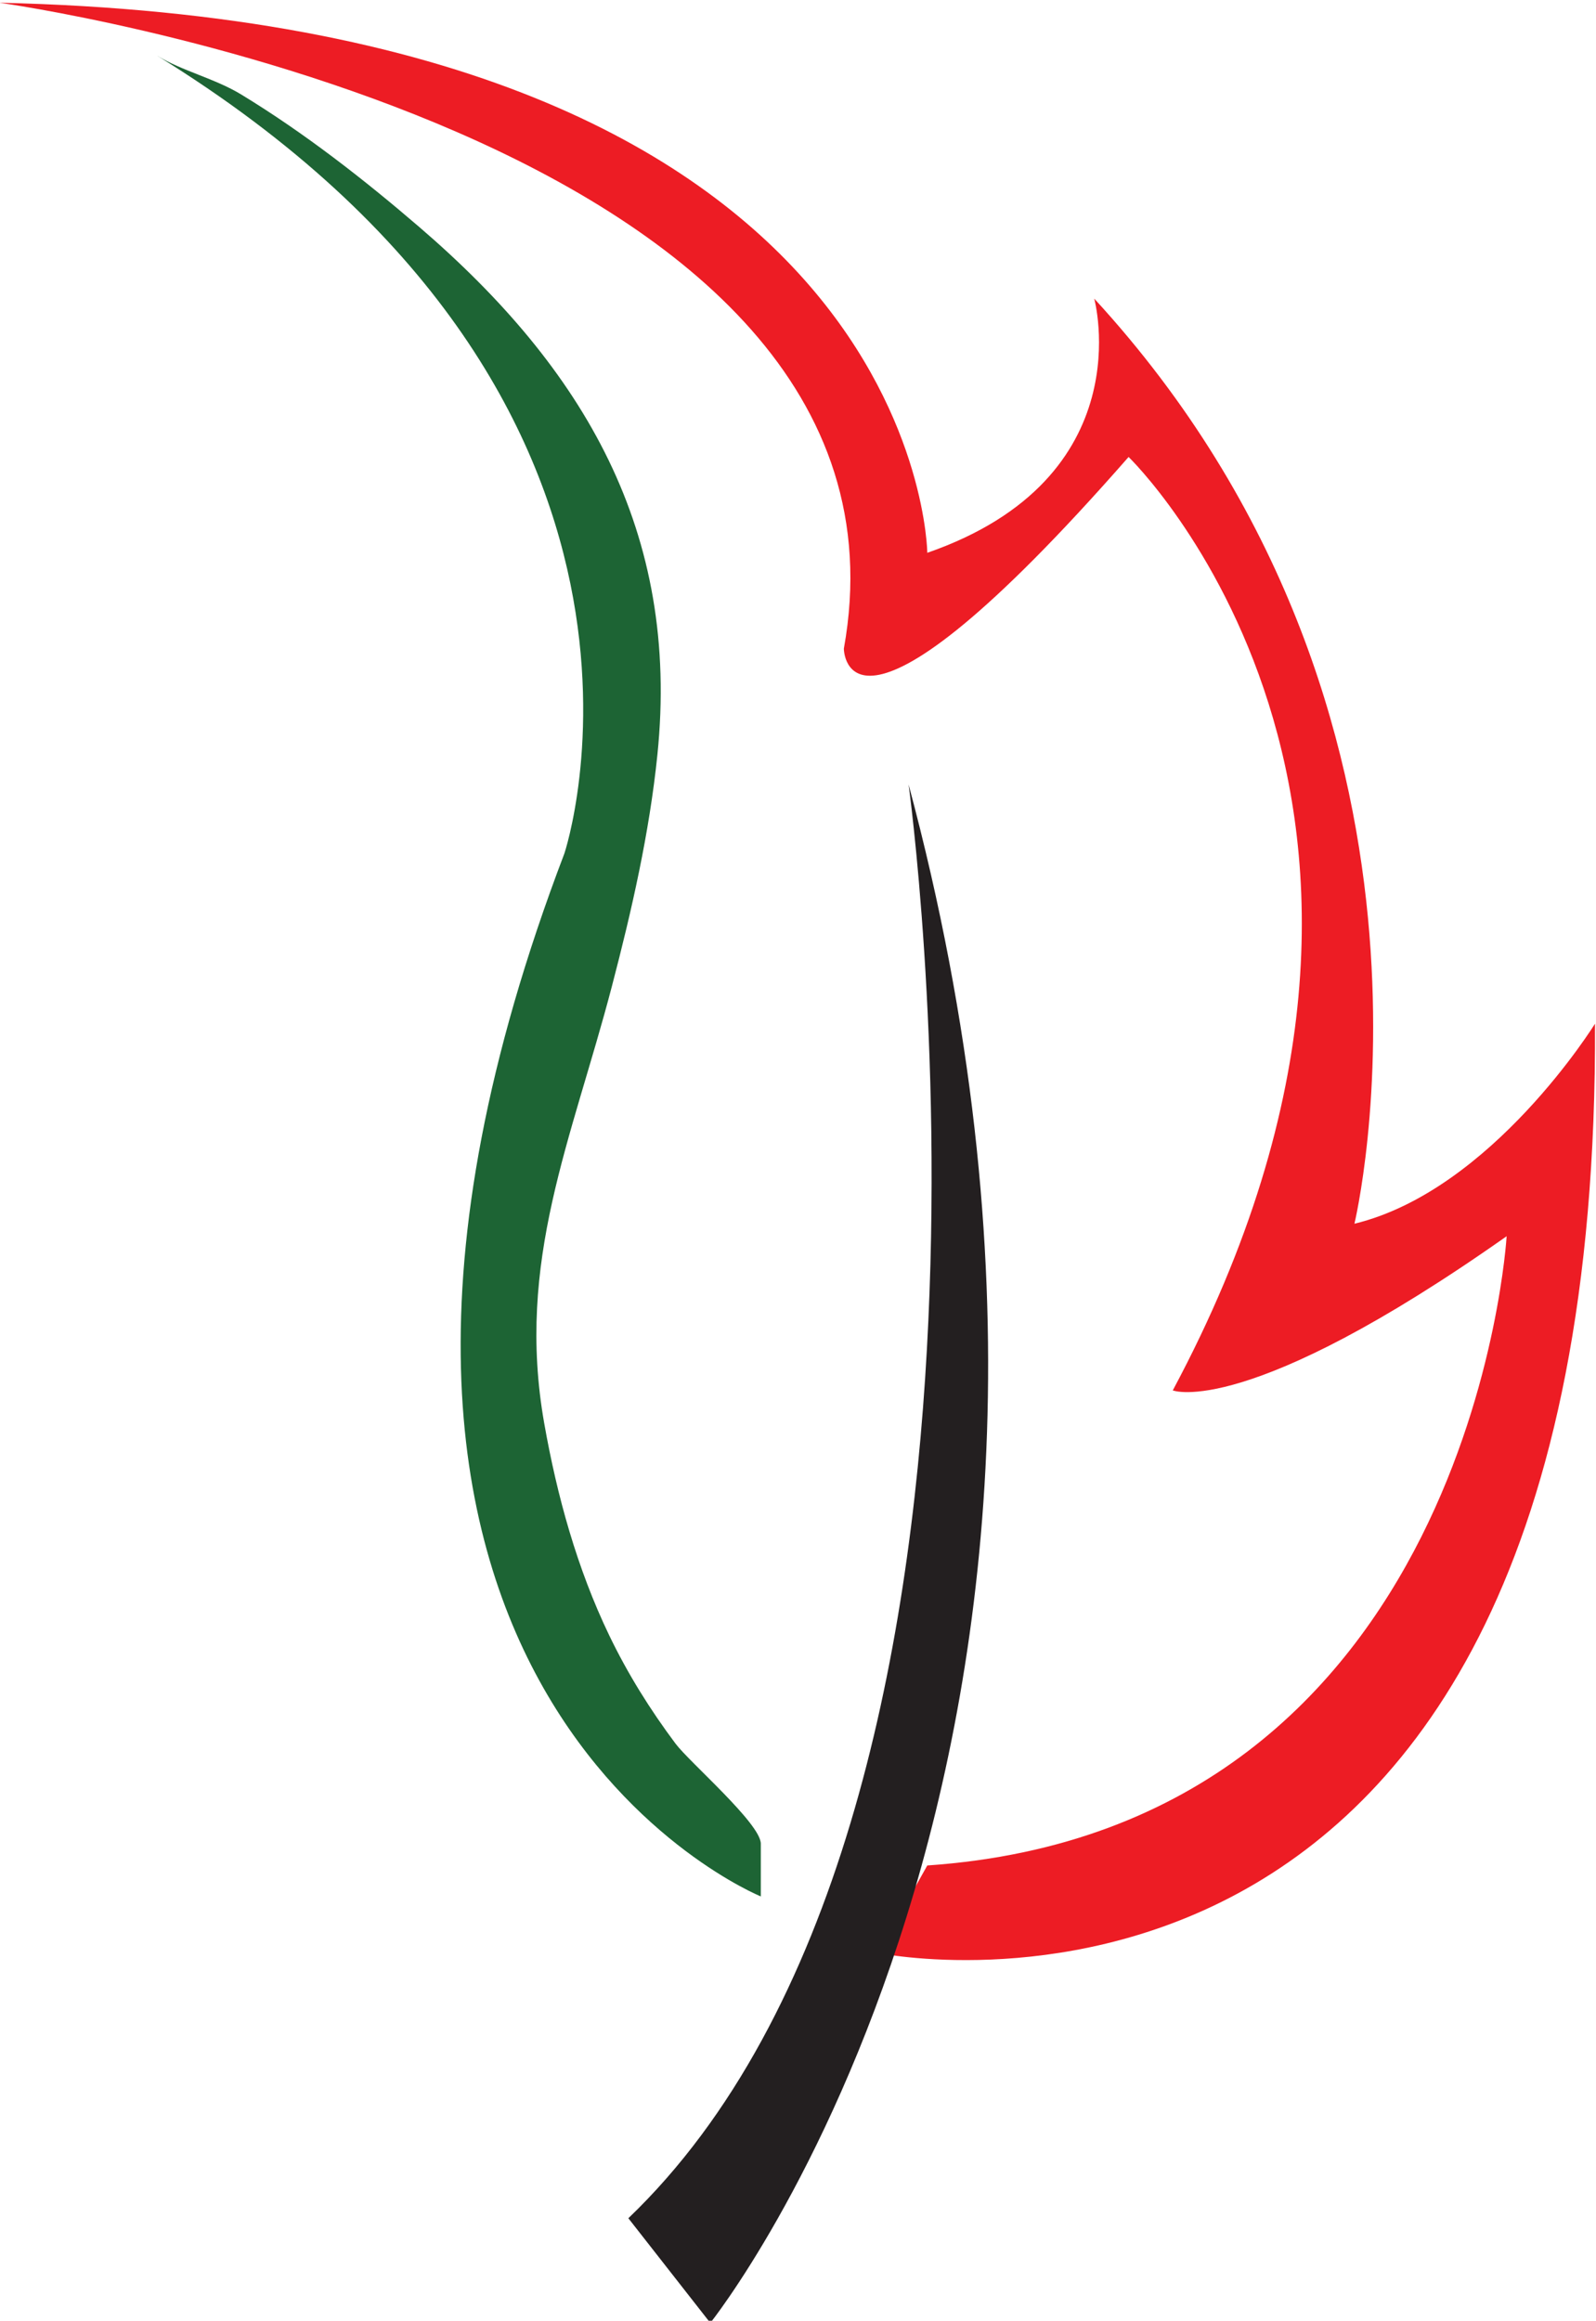
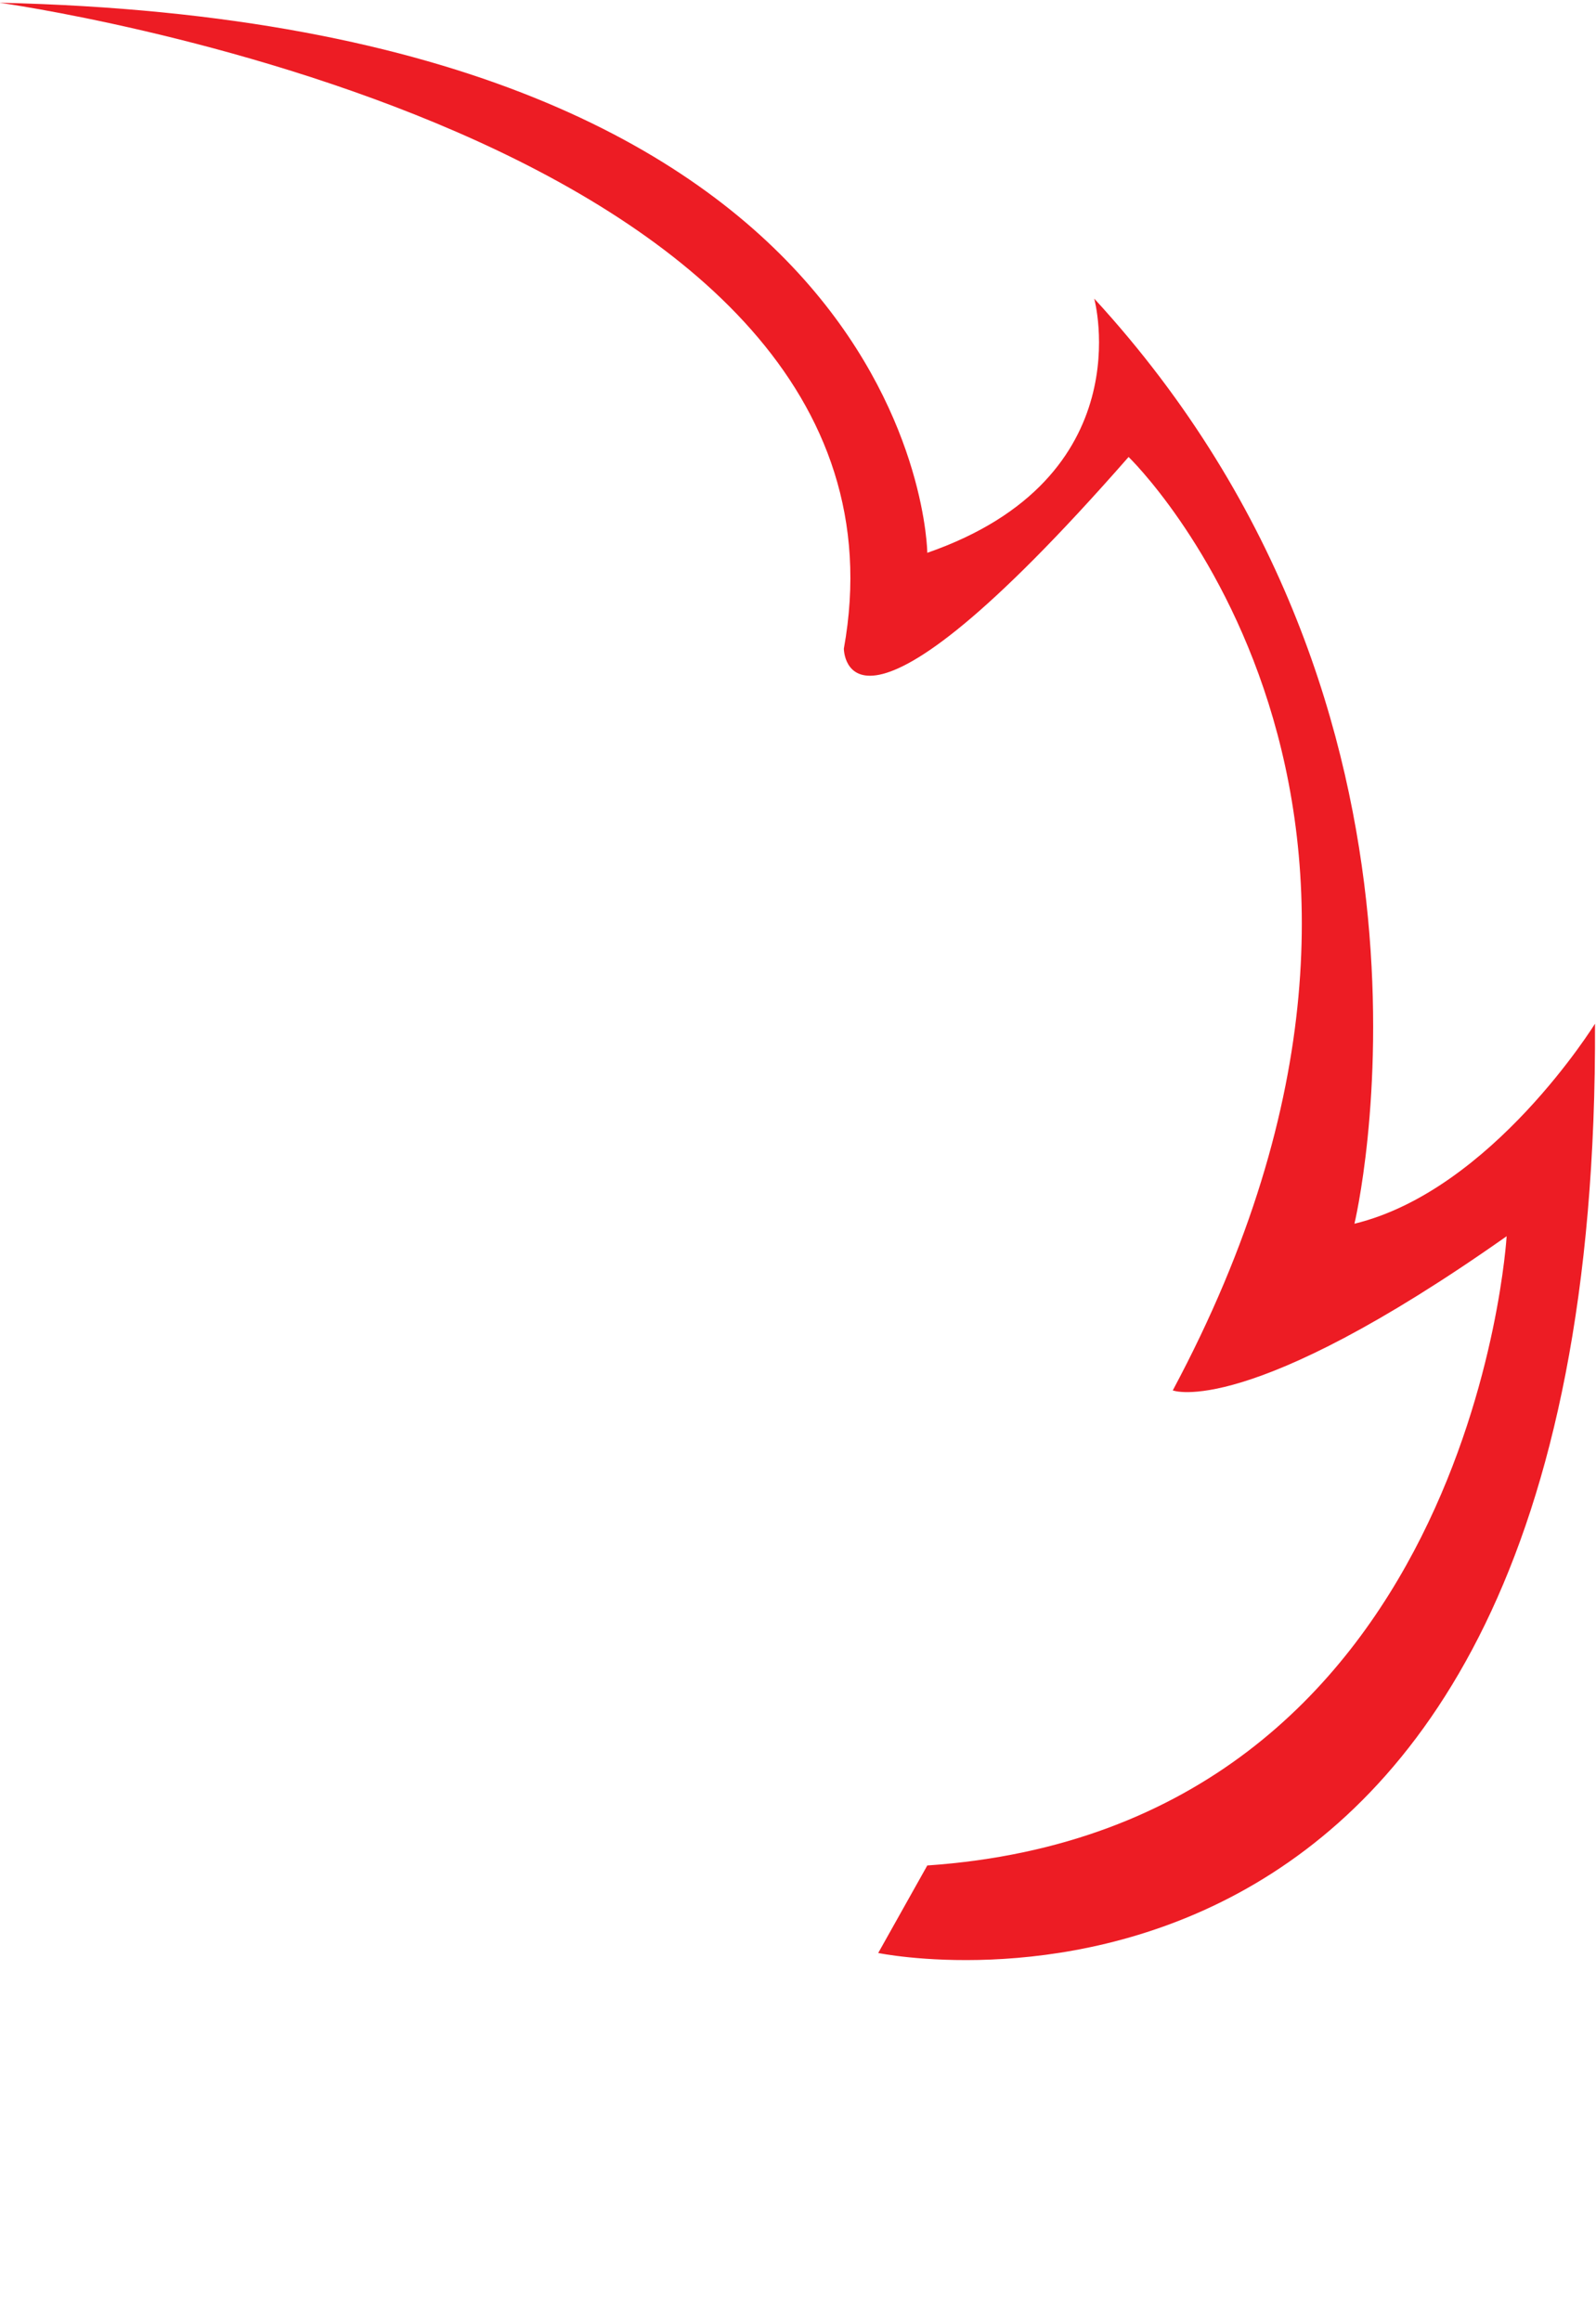
<svg xmlns="http://www.w3.org/2000/svg" xmlns:ns1="http://sodipodi.sourceforge.net/DTD/sodipodi-0.dtd" xmlns:ns2="http://www.inkscape.org/namespaces/inkscape" version="1.1" id="svg10" xml:space="preserve" width="131.187" height="190.726" viewBox="0 0 131.187 190.726" ns1:docname="logo-final-marignacija.svg" ns2:version="0.92.3 (2405546, 2018-03-11)">
  <defs id="defs14">
    <clipPath clipPathUnits="userSpaceOnUse" id="clipPath26">
      <path d="M 214.715,376.046 337.9,295.575 405.749,399.438 282.563,479.909 Z" id="path24" ns2:connector-curvature="0" />
    </clipPath>
    <clipPath clipPathUnits="userSpaceOnUse" id="clipPath40">
-       <path d="M 0,841.89 H 595.28 V 0 H 0 Z" id="path38" ns2:connector-curvature="0" />
-     </clipPath>
+       </clipPath>
    <clipPath clipPathUnits="userSpaceOnUse" id="clipPath48">
-       <path d="M 31.526,732.403 H 179.744 V 584.908 H 31.526 Z" id="path46" ns2:connector-curvature="0" />
-     </clipPath>
+       </clipPath>
    <clipPath clipPathUnits="userSpaceOnUse" id="clipPath66">
      <path d="M 0,841.89 H 595.28 V 0 H 0 Z" id="path64" ns2:connector-curvature="0" />
    </clipPath>
  </defs>
  <ns1:namedview pagecolor="#ffffff" bordercolor="#666666" borderopacity="1" objecttolerance="10" gridtolerance="10" guidetolerance="10" ns2:pageopacity="0" ns2:pageshadow="2" ns2:window-width="3440" ns2:window-height="1385" id="namedview12" showgrid="false" fit-margin-top="0" fit-margin-left="0" fit-margin-right="0" fit-margin-bottom="0" ns2:zoom="1.0850586" ns2:cx="208.70069" ns2:cy="-78.956176" ns2:window-x="1912" ns2:window-y="-8" ns2:window-maximized="1" ns2:current-layer="g18" />
  <g id="g18" ns2:groupmode="layer" ns2:label="logo-final" transform="matrix(1.333,0,0,-1.333,-188.153,904.671)">
    <g id="g60" transform="translate(68.429,-51.149)">
      <g id="g62" clip-path="url(#clipPath66)">
        <g id="g68" transform="translate(126.875,609.415)">
          <path d="m 0,0 c 0,0 44.502,-9.249 44.199,57.293 0,0 -6.357,-10.276 -14.834,-12.332 0,0 7.568,31.344 -16.045,57.036 0,0 3.028,-11.047 -10.294,-15.672 0,0 -0.302,32.629 -57.216,33.913 0,0 57.823,-7.964 52.071,-39.822 0,0 0,-8.222 17.558,11.818 0,0 22.1,-21.324 2.724,-57.549 0,0 4.542,-1.799 20.587,9.505 0,0 -2.12,-36.482 -35.724,-38.794 z" style="fill:#ed1c24;fill-opacity:1;fill-rule:nonzero;stroke:none" id="path70" ns2:connector-curvature="0" />
        </g>
        <g id="g72" transform="translate(111.468,593.062)">
-           <path d="m 0,0 5.053,-6.454 c 0,0 28.215,35.226 12.227,94.848 0,0 8.768,-63.431 -17.28,-88.394" style="fill:#231f20;fill-opacity:1;fill-rule:nonzero;stroke:none" id="path74" ns2:connector-curvature="0" />
-         </g>
+           </g>
        <g id="g76" transform="translate(119.635,612.903)">
-           <path d="m 0,0 c 0,0 -31.72,12.86 -12.11,64.305 0,0 9.36,27.945 -25.14,49.195 1.562,-0.962 3.582,-1.415 5.214,-2.409 3.886,-2.366 7.538,-5.213 10.983,-8.174 10.158,-8.732 16.084,-18.786 14.677,-32.527 -0.494,-4.831 -1.58,-9.592 -2.808,-14.284 -2.476,-9.469 -5.937,-16.94 -4.171,-26.939 0.792,-4.486 2.025,-8.95 4.004,-13.064 1.137,-2.364 2.524,-4.588 4.095,-6.686 C -4.397,8.272 0,4.484 0,3.25 Z" style="fill:#1d6434;fill-opacity:1;fill-rule:nonzero;stroke:none" id="path78" ns2:connector-curvature="0" />
-         </g>
+           </g>
      </g>
    </g>
  </g>
</svg>